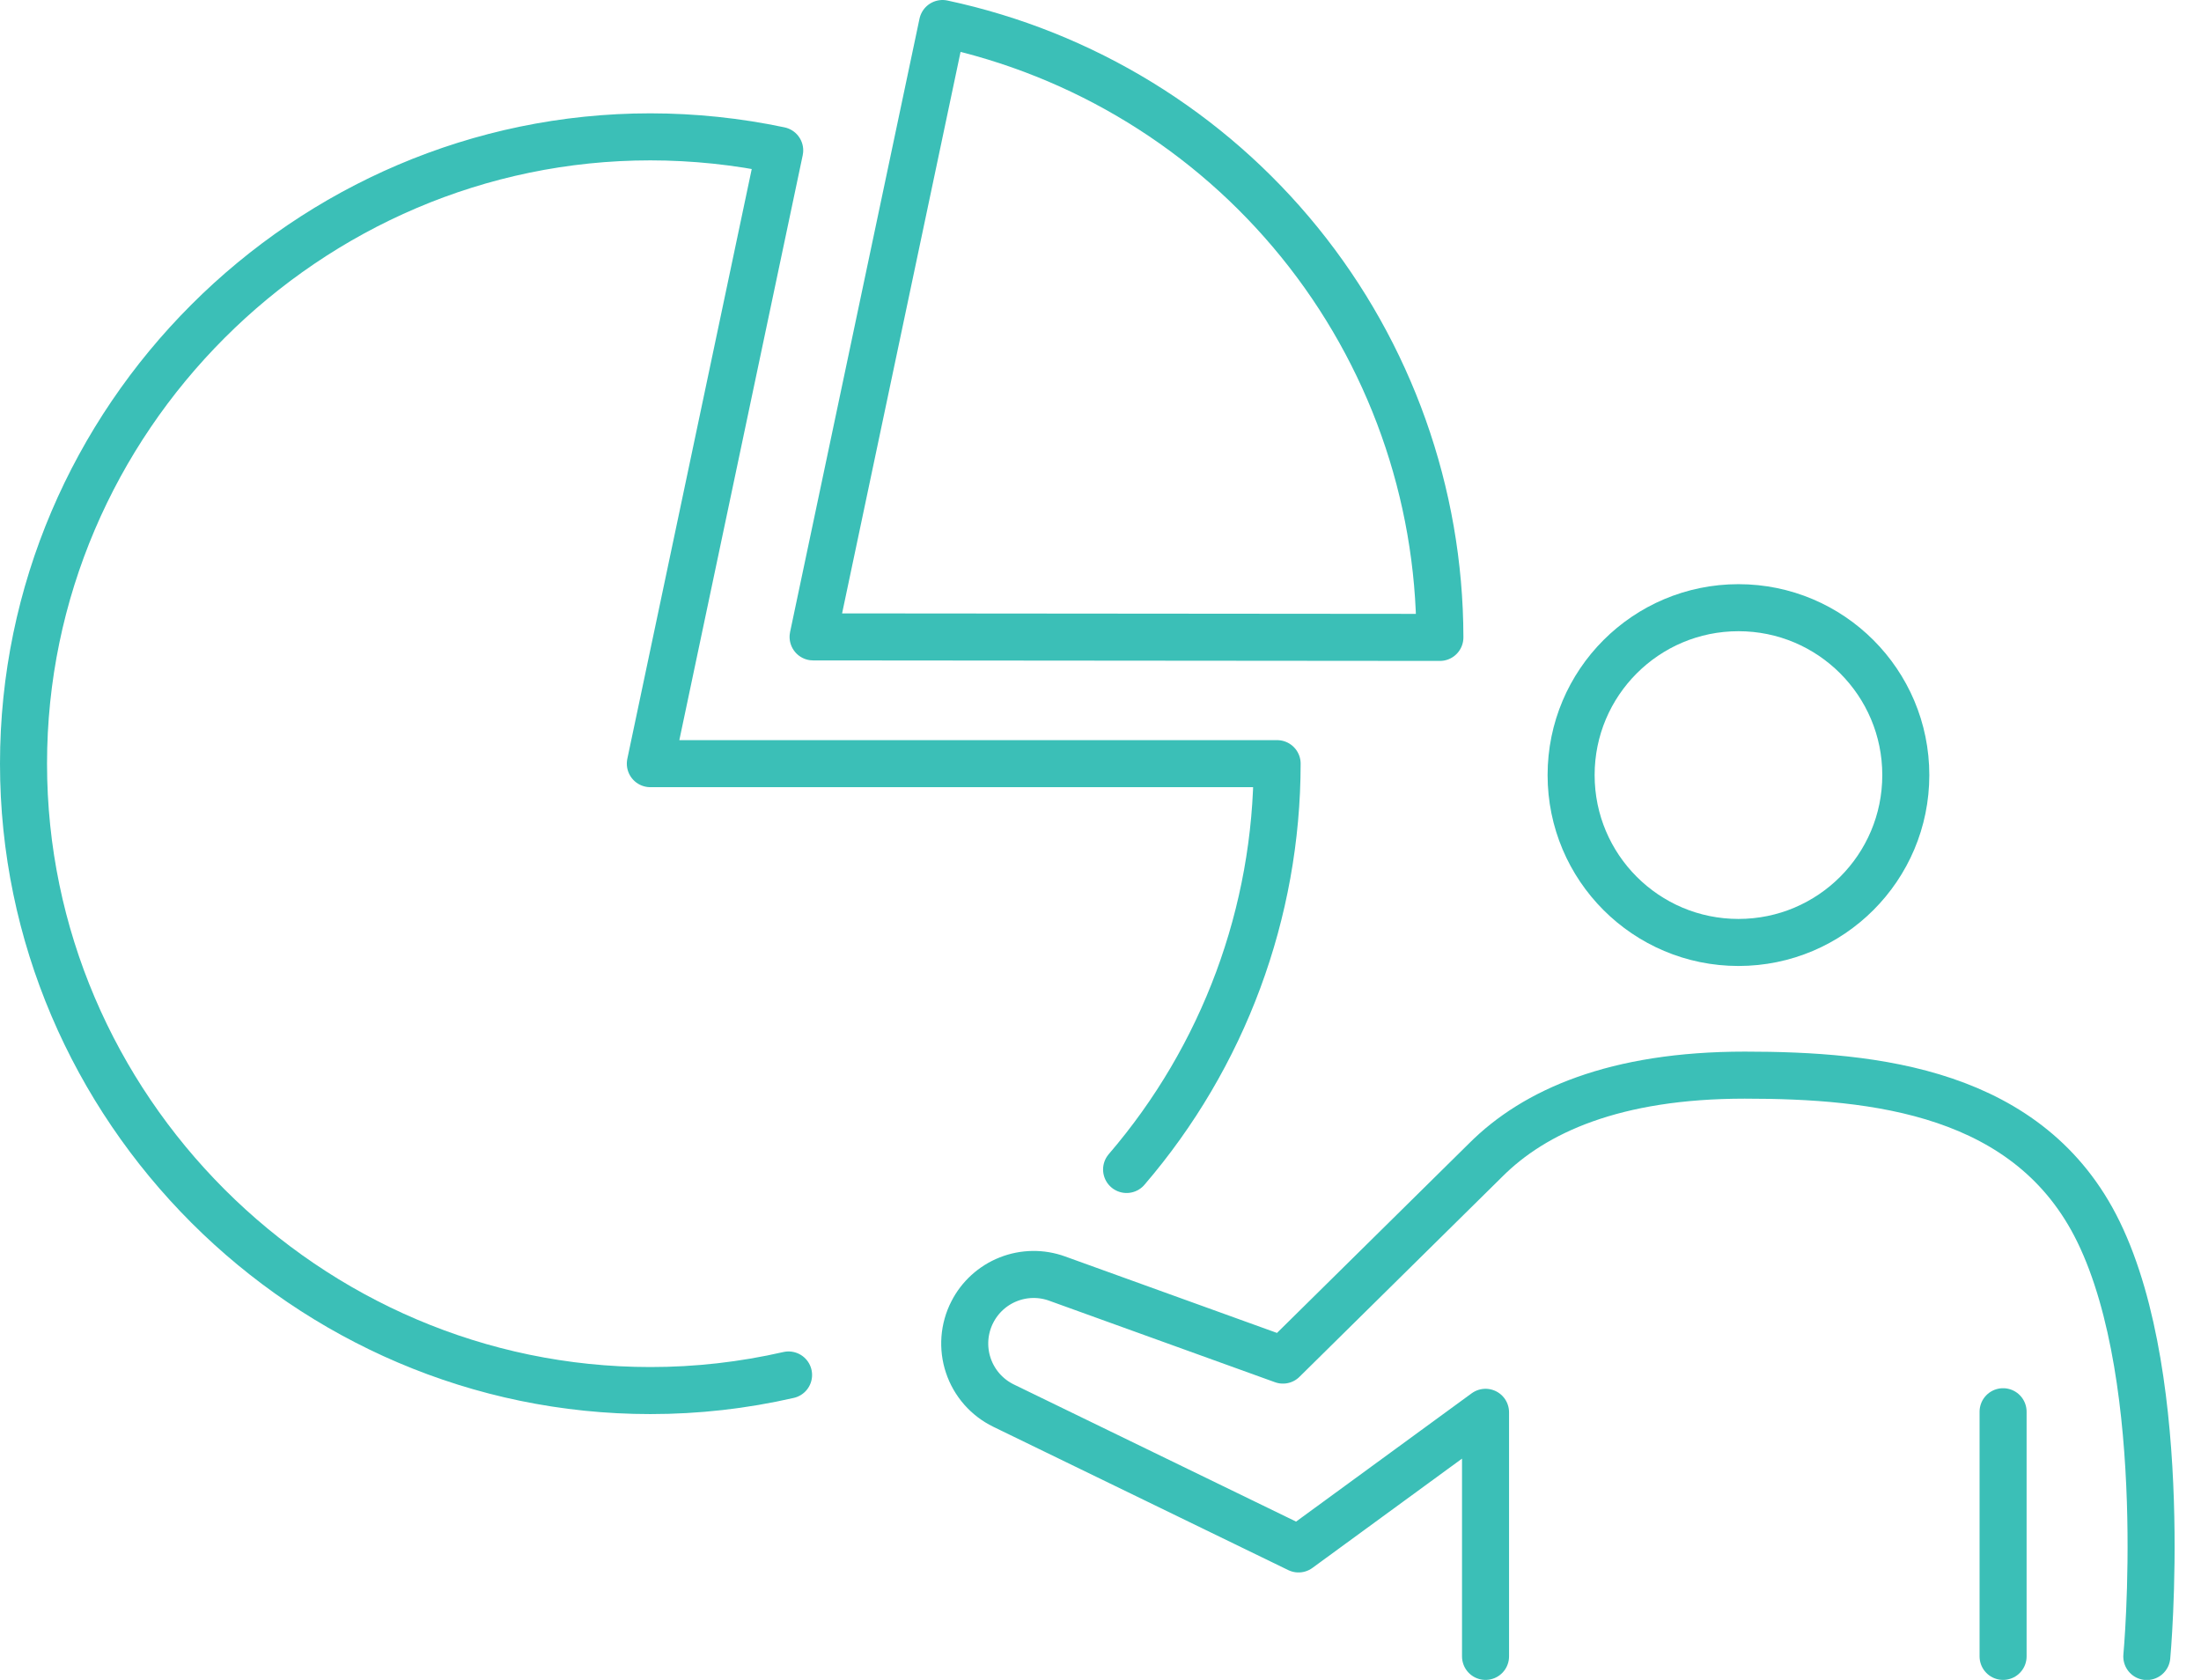
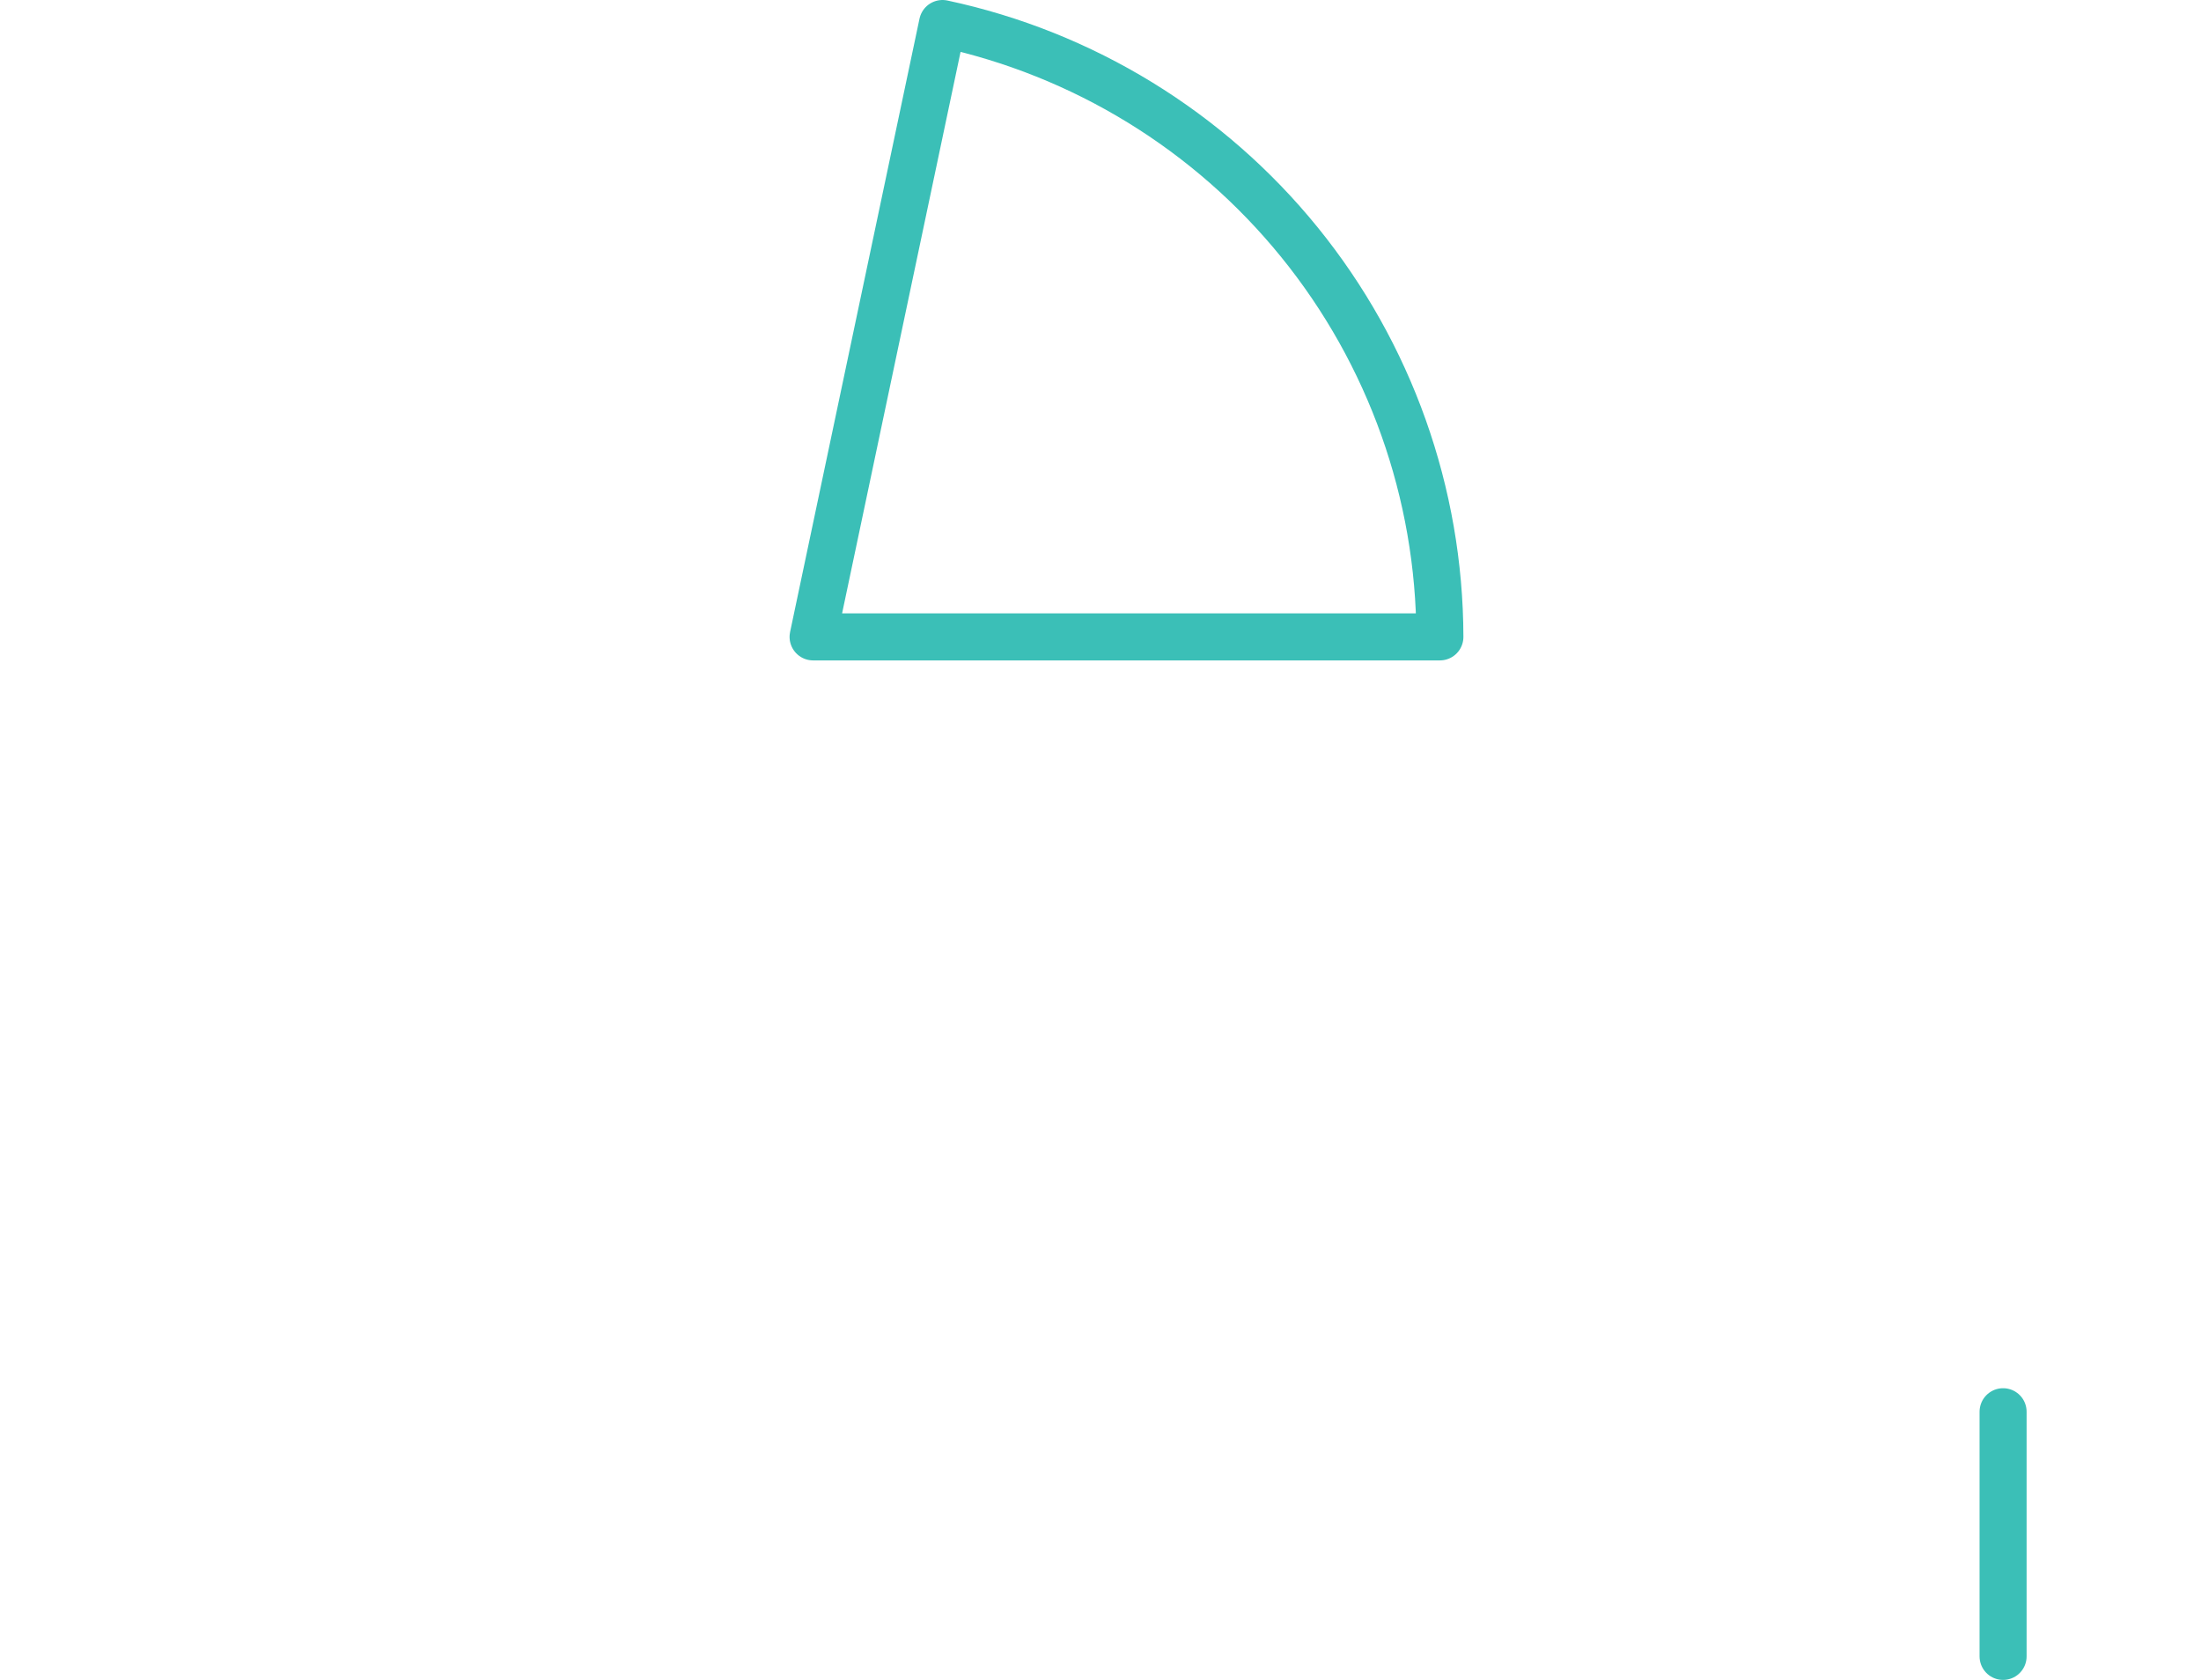
<svg xmlns="http://www.w3.org/2000/svg" width="76" height="58" viewBox="0 0 76 58" fill="none">
  <g clip-path="url(#clip0_233_187)">
-     <path d="M27.229 47.472C25.663 47.83 24.062 48.011 22.456 48.01C10.583 48.01 0.812 38.241 0.812 26.366C0.812 14.492 10.583 4.725 22.456 4.725C23.957 4.726 25.454 4.882 26.923 5.192L22.456 26.366H44.099C44.095 31.508 42.251 36.478 38.901 40.377" stroke="#3BBFB7" stroke-width="1.624" stroke-linecap="round" stroke-linejoin="round" />
-     <path d="M28.076 21.989L32.545 0.812C37.397 1.848 41.748 4.514 44.873 8.367C47.998 12.22 49.708 17.028 49.719 21.989V22.007L28.076 21.989Z" stroke="#3BBFB7" stroke-width="1.624" stroke-linecap="round" stroke-linejoin="round" />
-     <path d="M60.029 32.539C63.22 32.539 65.807 29.952 65.807 26.76C65.807 23.569 63.22 20.981 60.029 20.981C56.837 20.981 54.25 23.569 54.25 26.76C54.25 29.952 56.837 32.539 60.029 32.539Z" stroke="#3BBFB7" stroke-width="1.624" stroke-linecap="round" stroke-linejoin="round" />
-     <path d="M51.295 57.188V48.761L44.838 53.478L34.653 48.53C34.368 48.391 34.113 48.197 33.904 47.959C33.695 47.72 33.535 47.443 33.435 47.142C33.334 46.842 33.295 46.524 33.318 46.208C33.342 45.892 33.428 45.583 33.573 45.301C33.836 44.784 34.279 44.381 34.819 44.168C35.358 43.955 35.957 43.946 36.503 44.144L44.3 46.958L51.297 40.054C52.985 38.363 55.764 37.12 60.246 37.12C64.727 37.12 70.098 37.672 72.463 42.532C75.012 47.764 74.129 57.192 74.129 57.192" stroke="#3BBFB7" stroke-width="1.624" stroke-linecap="round" stroke-linejoin="round" />
+     <path d="M28.076 21.989L32.545 0.812C37.397 1.848 41.748 4.514 44.873 8.367C47.998 12.22 49.708 17.028 49.719 21.989L28.076 21.989Z" stroke="#3BBFB7" stroke-width="1.624" stroke-linecap="round" stroke-linejoin="round" />
    <path d="M69.166 57.188V48.741" stroke="#3BBFB7" stroke-width="1.624" stroke-linecap="round" stroke-linejoin="round" />
  </g>
  <defs>
    <clipPath id="clip0_233_187">
      <rect width="75.089" height="58" fill="white" />
    </clipPath>
  </defs>
</svg>